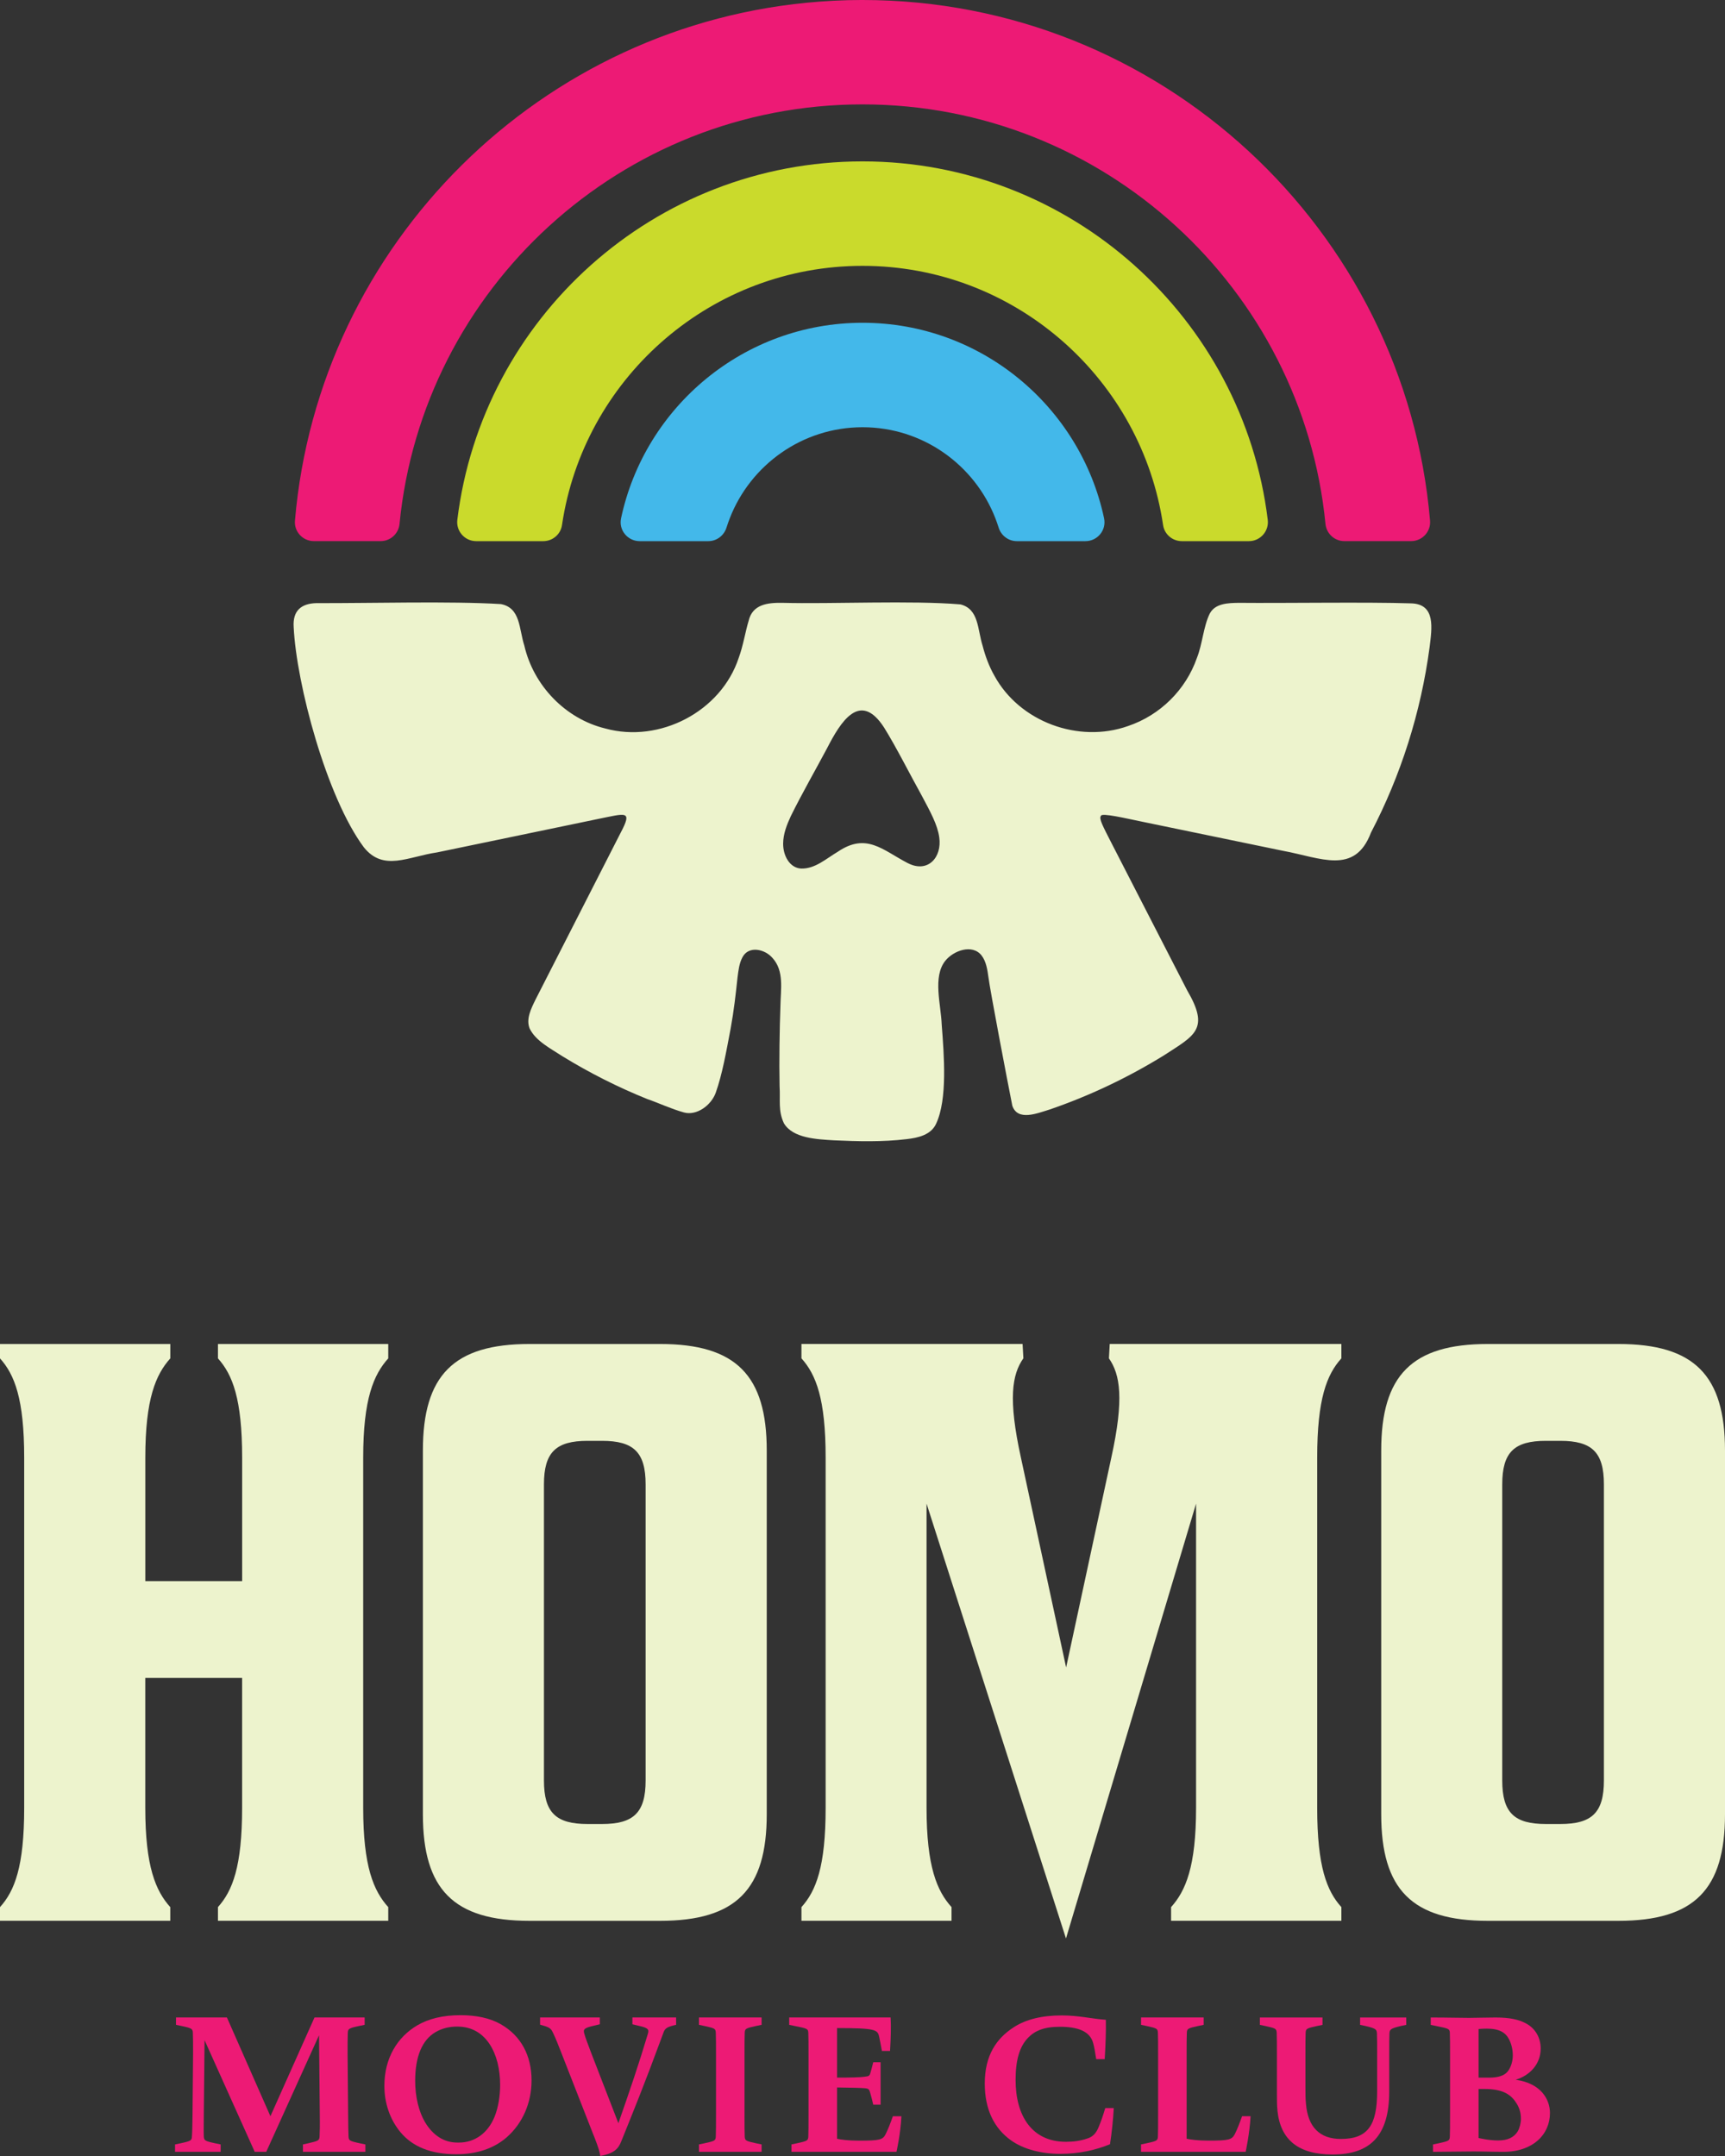
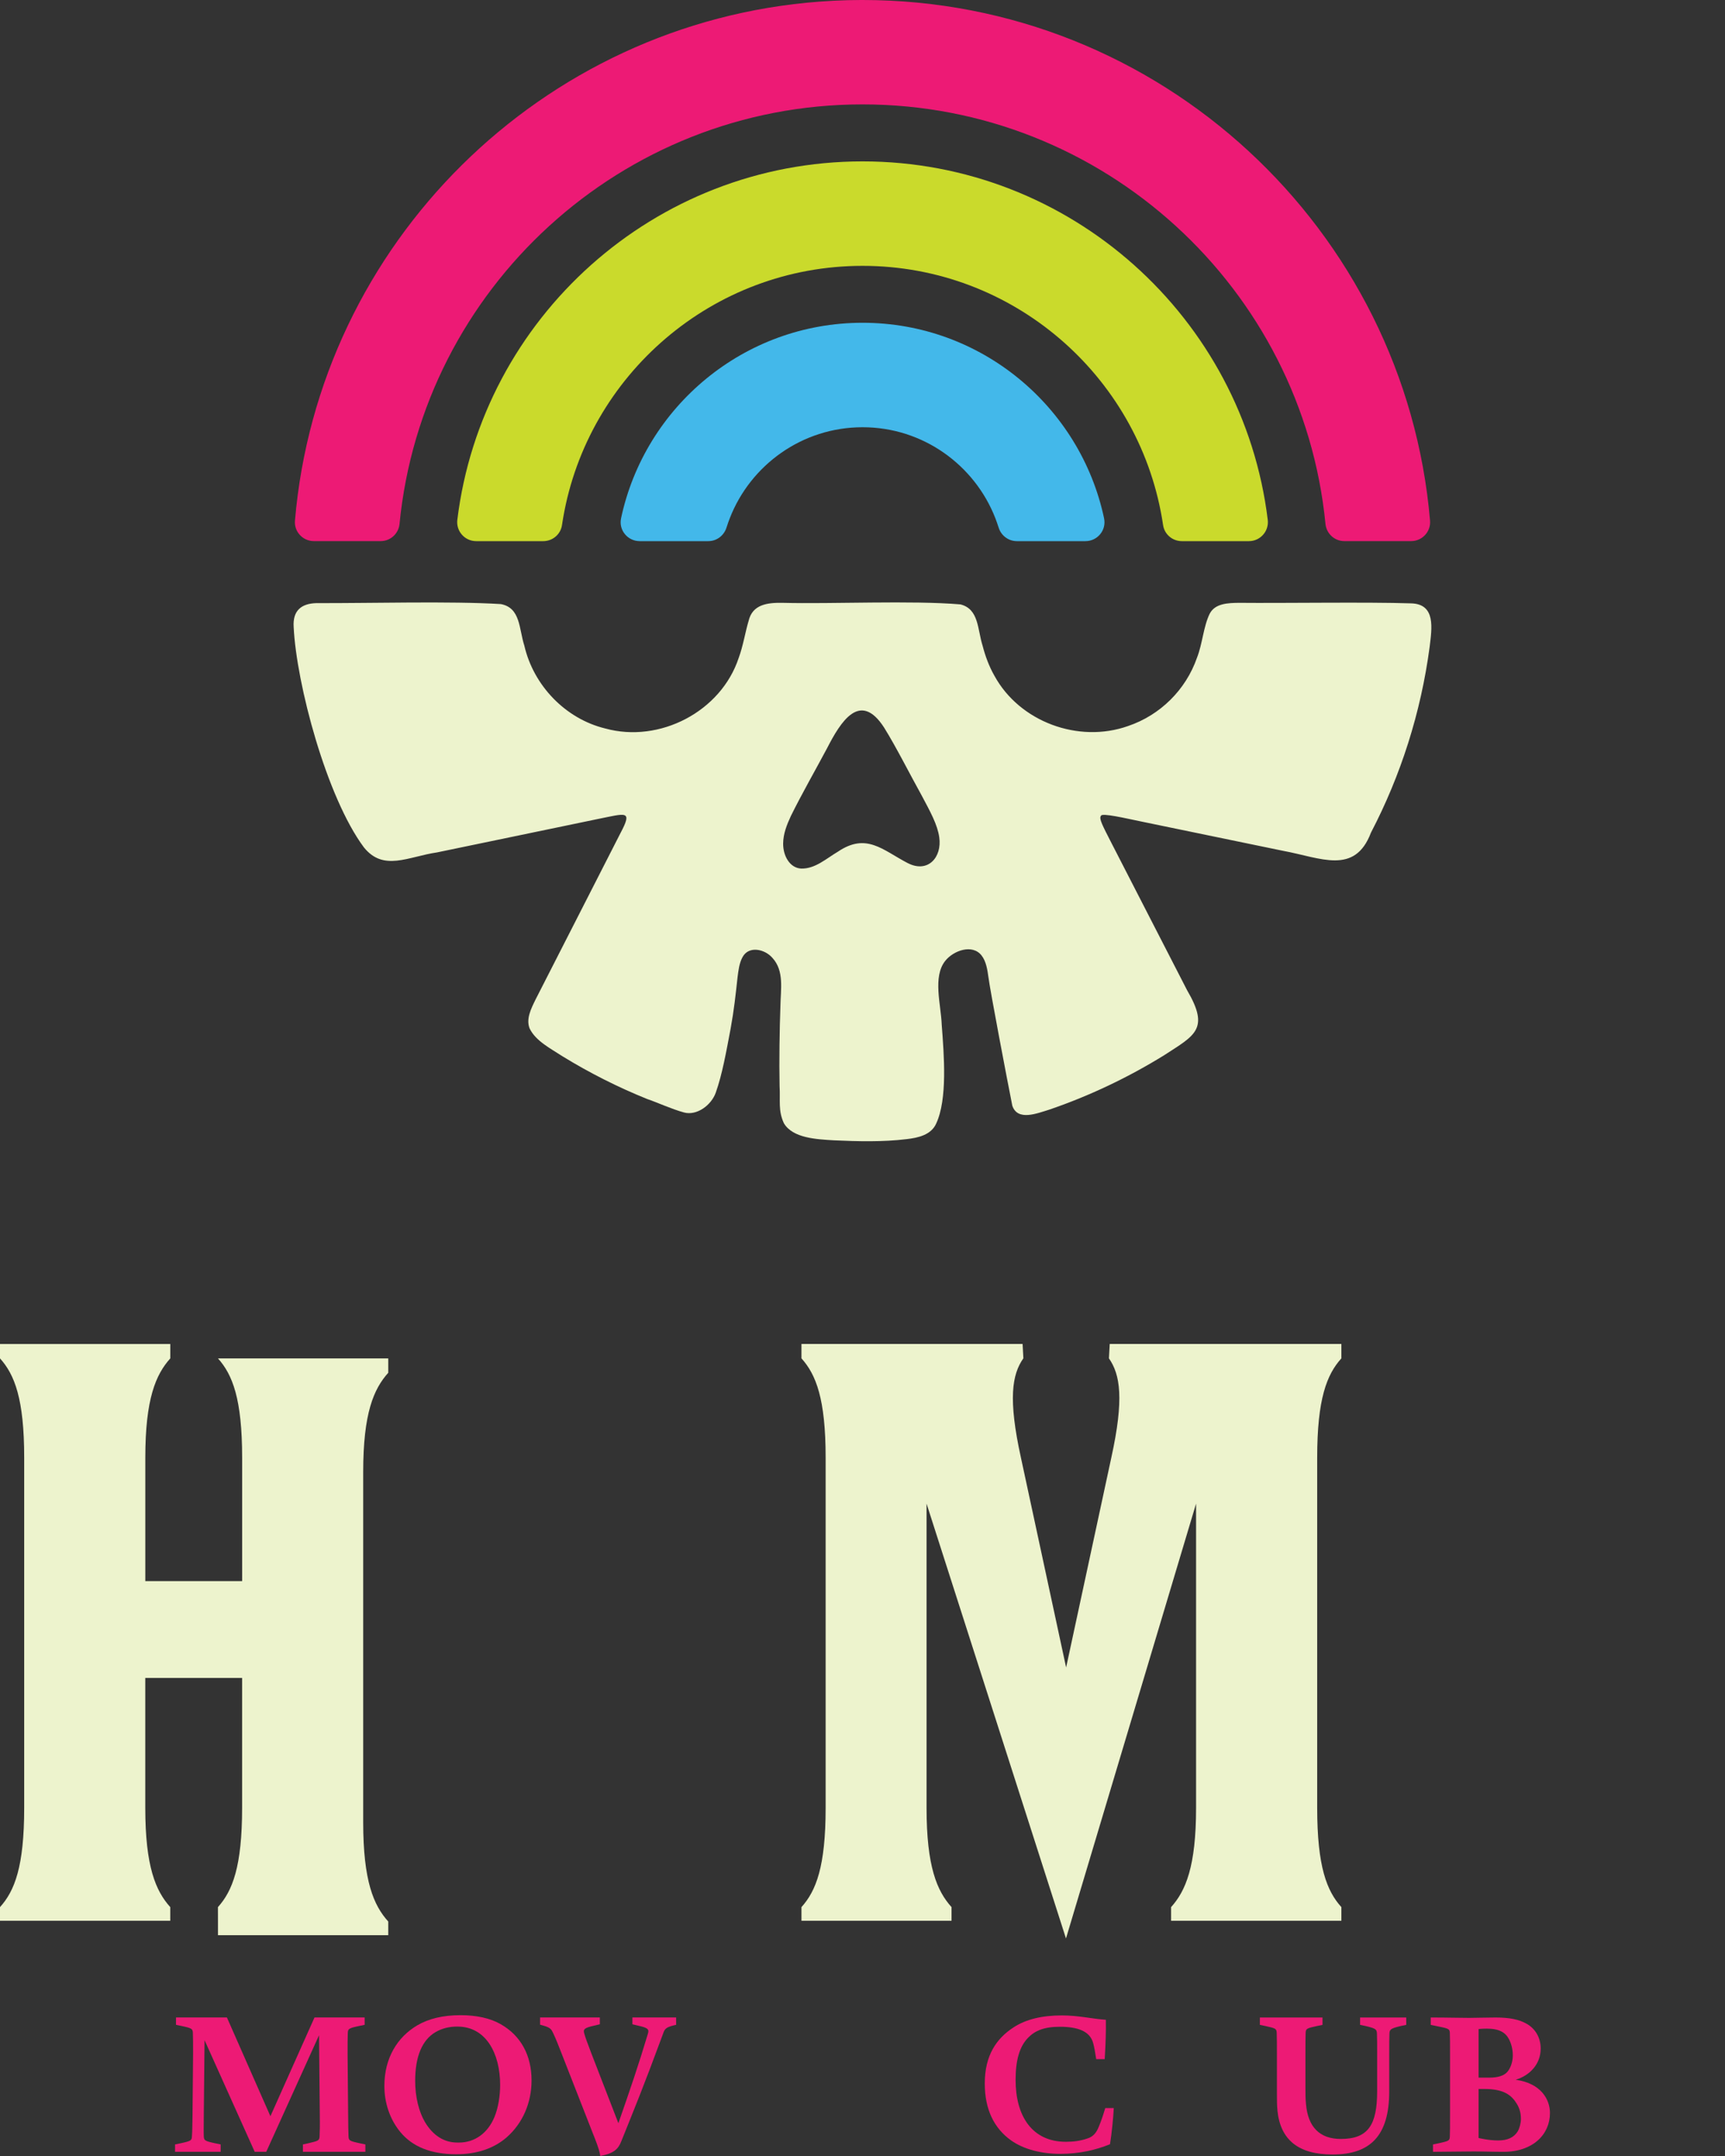
<svg xmlns="http://www.w3.org/2000/svg" id="Layer_1" viewBox="0 0 498.46 623.07">
  <rect x="0" y="0" width="498.46" height="623.07" fill="#333333" stroke="none" />
  <defs>
    <style>.cls-1{fill:#ed1a75;}.cls-2{fill:#43b8ea;}.cls-3{fill:#edf3cd;}.cls-4{fill:#cada2c;}</style>
  </defs>
-   <path class="cls-3" d="M62.97,551.15c4.19-4.66,6.99-11.66,6.99-28.69v-37.54h-27.98v37.54c0,17.03,3.03,24.03,7.22,28.69v3.95H0v-3.95c4.21-4.66,6.99-11.66,6.99-28.69v-101.2c0-17.02-2.79-24.02-6.99-28.69v-4.16h49.21v4.16c-4.19,4.67-7.22,11.67-7.22,28.69v35.68h27.98v-35.68c0-17.02-2.8-24.02-6.99-28.69v-4.16h49.21v4.16c-4.2,4.67-7.24,11.67-7.24,28.69v101.2c0,17.03,3.03,24.03,7.24,28.69v3.95h-49.21v-3.95Z" />
-   <path class="cls-3" d="M152.99,388.41h37.78c21.92,0,30.79,9.09,30.79,30.77v105.15c0,21.68-8.86,30.78-30.79,30.78h-37.78c-21.92,0-30.79-9.1-30.79-30.78v-105.15c0-21.68,8.86-30.77,30.79-30.77ZM186.56,428.99c0-9.33-3.5-12.59-12.59-12.59h-4.19c-9.1,0-12.6,3.26-12.6,12.59v85.55c0,9.33,3.5,12.59,12.6,12.59h4.19c9.09,0,12.59-3.26,12.59-12.59v-85.55Z" />
+   <path class="cls-3" d="M62.97,551.15c4.19-4.66,6.99-11.66,6.99-28.69v-37.54h-27.98v37.54c0,17.03,3.03,24.03,7.22,28.69v3.95H0v-3.95c4.21-4.66,6.99-11.66,6.99-28.69v-101.2c0-17.02-2.79-24.02-6.99-28.69v-4.16h49.21v4.16c-4.19,4.67-7.22,11.67-7.22,28.69v35.68h27.98v-35.68c0-17.02-2.8-24.02-6.99-28.69h49.21v4.16c-4.2,4.67-7.24,11.67-7.24,28.69v101.2c0,17.03,3.03,24.03,7.24,28.69v3.95h-49.21v-3.95Z" />
  <path class="cls-3" d="M295.7,392.57c-3.26,4.67-4.43,11.67-.69,28.69l13.06,60.63,13.06-60.64c3.74-17.02,2.56-24.02-.69-28.69l.23-4.16h66.94v4.16c-4.21,4.67-6.99,11.67-6.99,28.69v101.21c0,17.03,2.79,24.03,6.99,28.69v3.95h-49.21v-3.95c4.19-4.66,7.22-11.66,7.22-28.69v-87.92l-37.59,125.67-40.29-125.67v87.92c0,17.03,3.03,24.03,7.22,28.69v3.95h-43.37v-3.95c4.2-4.66,6.99-11.66,6.99-28.69v-101.21c0-17.02-2.79-24.02-6.99-28.69v-4.16h63.9l.23,4.16Z" />
-   <path class="cls-3" d="M429.9,388.41h37.78c21.92,0,30.78,9.09,30.78,30.77v105.15c0,21.68-8.86,30.78-30.78,30.78h-37.78c-21.92,0-30.78-9.1-30.78-30.78v-105.15c0-21.68,8.86-30.77,30.79-30.77ZM463.47,428.99c0-9.33-3.5-12.59-12.59-12.59h-4.19c-9.1,0-12.6,3.26-12.6,12.59v85.55c0,9.33,3.5,12.59,12.6,12.59h4.19c9.09,0,12.59-3.26,12.59-12.59v-85.55Z" />
  <path class="cls-1" d="M50.6,619.73l1.58-.33c3.06-.66,3.23-.82,3.28-2.02.11-1.26.11-3.17.17-6.07l.16-17.72c0-2.62,0-4.81-.06-6.07-.06-1.2-.22-1.37-3.28-2.02l-1.59-.33v-2.13h14.71l12.57,28.54,12.74-28.54h14.49v2.13l-1.59.33c-3.06.66-3.22.82-3.28,2.02-.06,1.26-.06,3.45-.06,6.07l.16,17.72c0,2.57.06,4.81.11,6.07.05,1.2.22,1.37,3.28,2.02l1.59.33v2.13h-18.04v-2.13l1.53-.33c3.06-.71,3.22-.82,3.28-2.08.06-1.31.11-3.22.06-6.01l-.22-23.13-15.25,33.68h-3.34l-14.49-32.26-.22,21.71c0,2.57-.06,4.81,0,6.07.06,1.2.27,1.37,3.28,2.02l1.59.33v2.13h-13.18v-2.13Z" />
  <path class="cls-1" d="M146.38,617.71c-3.66,3.17-8.58,4.86-14.54,4.86-7.38,0-12.74-2.24-16.18-6.45-3.06-3.72-4.59-8.47-4.59-13.29,0-8.09,3.77-14.16,9.57-17.55,3.22-1.86,7.27-2.9,12.46-2.9,4.59,0,8.53.87,11.53,2.57,5.91,3.34,8.97,9.08,8.97,16.29,0,6.45-2.57,12.41-7.22,16.46ZM132.22,585.67c-2.52,0-4.54.55-6.34,1.59-3.88,2.24-5.91,7.05-5.91,14.11,0,4.7,1.1,8.97,2.84,11.92,2.3,3.83,5.47,5.9,9.35,5.9h.49c4.54,0,8.31-2.73,10.23-7.38,1.09-2.68,1.64-6.01,1.64-9.29,0-9.02-4.05-16.84-12.3-16.84Z" />
  <path class="cls-1" d="M171.58,617.22l-9.24-23.62c-.98-2.57-1.86-4.7-2.41-5.85-.6-1.2-.66-1.75-3.11-2.41l-.76-.22v-2.08h17.27v1.97l-1.58.38c-3.01.66-3.28,1.09-2.9,2.35.33,1.15.82,2.51,1.97,5.52l7.87,20.34c3.28-9.4,5.85-16.89,8.53-25.86.38-1.26.11-1.7-2.9-2.35l-1.58-.38v-1.97h12.63v2.13l-.71.16c-2.4.6-2.62,1.15-3.06,2.41-5.96,16.13-8.15,21.32-12.08,31.11-.82,2.08-2.02,3.5-6.07,4.21-.11-.99-.44-2.24-1.86-5.85Z" />
-   <path class="cls-1" d="M201.97,619.73l1.59-.33c3.01-.66,3.23-.77,3.28-1.97.06-1.26.06-3.5.06-6.12v-17.72c0-2.62,0-4.86-.06-6.12-.05-1.2-.27-1.31-3.28-1.97l-1.59-.33v-2.13h18.1v2.13l-1.59.33c-3.01.66-3.22.77-3.28,1.97-.06,1.26-.06,3.5-.06,6.12v17.72c0,2.62,0,4.86.06,6.12.06,1.2.27,1.31,3.28,1.97l1.59.33v2.13h-18.1v-2.13Z" />
-   <path class="cls-1" d="M228.7,619.73l1.59-.33c3.01-.66,3.23-.77,3.28-1.97.06-1.26.06-3.5.06-6.12v-17.72c0-2.62,0-4.86-.06-6.12-.05-1.2-.38-1.26-3.93-1.97l-1.59-.33v-2.13h29.3c.16,2.68.06,6.01-.16,9.68h-2.35c-.38-1.91-.5-2.84-.82-4.21-.44-1.91-1.04-2.41-12.14-2.41v14.32c3.55,0,6.78-.05,8.04-.27.98-.11,1.31-.17,1.53-.88.33-1.15.49-1.64.88-3.28h2.13v12.25h-2.13c-.28-1.31-.44-1.86-.88-3.44-.27-.98-.44-1.2-1.53-1.31-1.09-.11-4.38-.16-8.04-.22v14.82c1.1.27,3.28.55,6.34.55,6.12,0,6.89-.27,7.71-1.91.82-1.7,1.26-2.84,2.08-5.14h2.46c-.22,5.03-1.42,10.28-1.42,10.28h-30.34v-2.13h0Z" />
  <path class="cls-1" d="M292.11,618.53c-4.81-3.45-7.55-8.86-7.55-16.4,0-8.15,3.39-13.07,8.42-16.29,3.45-2.24,8.09-3.39,13.83-3.39,4.92,0,8.64.98,12.74,1.26.06,3.45-.06,6.94-.33,11.37h-2.46c-.38-2.46-.55-3.45-.88-4.65-.93-3.44-4.48-4.7-9.62-4.7-4.6,0-7.22,1.15-9.18,3.17-2.46,2.52-3.61,6.45-3.61,12.19,0,10.44,4.76,17.88,14.54,17.88,2.19,0,4.21-.27,6.12-.93,1.64-.49,2.63-1.53,3.39-3.45.77-1.91,1.04-2.68,1.86-5.36h2.46c-.16,3.11-.6,7.33-1.09,10.44-3.99,1.64-8.8,2.79-14.38,2.79-5.3,0-10.55-1.26-14.26-3.93Z" />
-   <path class="cls-1" d="M329.72,619.73l1.59-.33c3.01-.66,3.23-.77,3.28-1.97.06-1.26.06-3.5.06-6.12v-17.72c0-2.62,0-4.86-.06-6.12-.05-1.2-.27-1.31-3.28-1.97l-1.59-.33v-2.13h18.1v2.13l-1.59.33c-3.01.66-3.22.77-3.28,1.97-.06,1.26-.06,3.5-.06,6.12v24.49c1.1.27,3.33.55,6.34.55,5.96,0,6.73-.27,7.6-1.91.82-1.7,1.26-2.84,2.08-5.14h2.46c-.27,5.03-1.42,10.28-1.42,10.28h-30.24v-2.13h0Z" />
  <path class="cls-1" d="M369.14,609.89c-.16-1.31-.16-3.17-.16-4.81v-11.48c0-2.62,0-4.86-.06-6.12-.06-1.2-.27-1.31-3.28-1.97l-1.59-.33v-2.13h18.1v2.13l-1.59.33c-3.01.66-3.22.77-3.28,1.97-.06,1.26-.06,3.5-.06,6.12v9.57c0,1.75,0,3.45.16,4.87.55,6.62,3.94,10.11,10.06,10.11,7.93,0,10.5-4.1,10.5-13.78v-10.77c0-2.62,0-4.65-.06-5.9-.05-1.2-.27-1.48-3.28-2.19l-1.59-.33v-2.13h13.34v2.13l-1.58.33c-2.95.71-3.23.99-3.28,2.19-.06,1.26-.06,3.28-.06,5.9v10.83c0,12.96-5.63,18.21-16.35,18.21-9.84,0-15.09-4.16-15.96-12.74Z" />
  <path class="cls-1" d="M434.47,621.87c-3.39,0-5.19-.11-8.69-.11-3.99,0-7.93.11-11.7.11v-2.13l1.59-.33c3.01-.66,3.23-.77,3.28-1.97.06-1.26.06-3.5.06-6.12v-17.72c0-2.62,0-4.86-.06-6.12-.05-1.2-.44-1.26-3.93-1.97l-1.59-.33v-2.13c5.09,0,7.98.11,11.1.11,2.02,0,4.76-.11,7.65-.11,4.1,0,6.67.6,8.64,1.64,2.9,1.48,4.38,4.27,4.38,7.33,0,4.59-3.23,7.82-7.22,9.02,7.38,1.04,9.9,5.74,9.9,9.62,0,6.18-4.92,11.21-13.4,11.21ZM436.05,589.33c-1.04-1.97-2.84-3.06-6.39-3.06-1.37,0-2.41.11-2.41.11v14.05h3.06c2.68,0,4.26-.6,5.19-1.59.98-1.09,1.64-2.95,1.64-4.81s-.44-3.44-1.1-4.7ZM437.86,607.32c-1.64-2.35-4.16-3.61-8.86-3.61h-1.75v14.16s2.84.71,5.63.71,4.59-.87,5.68-2.62c.55-.93.93-2.41.93-3.61,0-1.97-.55-3.55-1.64-5.03Z" />
  <path class="cls-1" d="M90.7,156.38h19.3c2.83,0,5.18-2.16,5.45-4.98,6.66-67.95,64.11-121.23,133.78-121.23s127.12,53.28,133.78,121.23c.28,2.82,2.62,4.98,5.45,4.98h19.3c3.2,0,5.74-2.73,5.47-5.92C406.05,66.3,335.24,0,249.24,0c-.11,0-.21,0-.32,0-1.3,0-2.59.02-3.88.05-.88.02-1.76.06-2.64.1-.5.02-1.01.03-1.51.06-1.22.06-2.43.14-3.64.23-.15.01-.31.02-.46.03C156.48,6.5,92.07,70.4,85.23,150.47c-.27,3.19,2.28,5.91,5.47,5.91Z" />
  <path class="cls-2" d="M249.24,93.28c-34.24,0-62.91,24.25-69.77,56.48,0,.02,0,.04-.01.07-.72,3.38,1.92,6.56,5.38,6.56h19.83c2.43,0,4.53-1.61,5.26-3.92.29-.91.6-1.81.95-2.7,5.97-15.37,20.91-26.3,38.37-26.3s32.4,10.93,38.37,26.3c.34.89.66,1.79.95,2.7.72,2.32,2.83,3.92,5.26,3.92h19.83c3.46,0,6.09-3.17,5.38-6.56,0-.02,0-.04-.01-.07-6.85-32.23-35.53-56.48-69.77-56.48Z" />
  <path class="cls-4" d="M249.24,46.64c-60.18,0-109.97,45.3-117.09,103.59-.4,3.27,2.15,6.16,5.45,6.16h19.38c2.7,0,5.02-1.96,5.41-4.63.1-.67.2-1.33.32-1.99,7.08-41.36,43.18-72.94,86.53-72.94s79.45,31.58,86.53,72.94c.11.66.22,1.33.32,1.99.39,2.67,2.72,4.63,5.41,4.63h19.38c3.3,0,5.85-2.89,5.45-6.16-7.12-58.29-56.91-103.59-117.09-103.59Z" />
  <path class="cls-3" d="M349.55,177.37c-1.82,3.75-2.08,8.71-3.68,12.75-3.21,9.22-10.61,16.56-19.9,19.7-14.34,5.09-31.37-1.24-38.62-14.53-1.54-2.69-2.66-5.73-3.42-8.7-1.51-4.73-1.03-10.56-6.39-11.92-13.95-1.19-37.32-.08-51.43-.45-4.3-.07-8.7.4-9.81,5.29-.85,2.74-1.59,7.27-2.84,10.61-5.11,15.52-22.86,24.73-38.56,20.41-11.54-2.81-20.74-12.44-23.39-23.95-1.58-4.91-1.06-10.89-6.76-12-14.25-.89-38.44-.22-53.28-.28-4.38.1-6.93,2.15-6.61,6.91.79,16.46,9.49,49.15,20.28,63.66,5.68,7.08,12.75,2.7,21.16,1.47,6.48-1.35,14.15-2.94,21.63-4.49,9.42-1.95,16.76-3.49,24.78-5.15,8.14-1.62,10.18-2.72,6.59,4.05-5.05,9.95-18.4,36.03-24.55,48.12-1.28,2.62-2.8,5.6-1.71,8.34,1.74,3.65,6.15,5.85,9.54,8.08,7.73,4.74,15.92,8.89,24.45,12.33,2.87.96,6.96,2.88,10.62,3.88,3.7,1.01,7.9-2.11,9.18-5.73,1.9-5.39,2.97-11.56,4.28-18.42,1.02-5.64,1.45-9.76,2.01-14.89.25-1.95.49-4.1,1.42-5.81,1.82-3.48,6.54-2.34,8.7.22,3.4,3.74,2.35,9.03,2.28,13.68-.25,6.77-.4,16.19-.25,23.29.26,4.31-.47,7.09,1.26,10.8,2.61,4.33,9.46,4.6,14.44,4.91,6.91.32,14.1.5,20.98-.34,3.32-.37,7.08-1.21,8.55-4.45,3.33-7.1,2.29-19.81,1.62-28.66-.21-5.78-2.65-13.78,1.01-18.4,2.34-2.97,7.86-5.01,10.53-1.54,1.3,1.68,1.67,4.11,1.96,6.24.47,3.76,5.44,29.83,6.9,37.14,1.53,4.55,7.18,2.21,10.66,1.15,11.66-3.98,22.91-9.35,33.25-15.75,8.81-5.74,13.21-7.49,6.6-18.76-2.52-4.91-5.86-11.4-9.28-18.06-4.78-9.28-8.74-17.05-12.83-24.98-2.18-4.3-3.48-6.65-2.77-7.36.06-.98,7.58.81,11.46,1.6,11.77,2.44,28.94,5.98,41.16,8.51,10.86,1.99,20.71,7.11,25.39-5.27,8.6-16.48,14.42-34.66,16.95-53.64.63-5.32,1.88-12.45-5.39-12.61-12.87-.42-36.77-.02-49.72-.15-3.11.04-6.83.13-8.4,3.07l-.05.09ZM262.27,249.42c-7.24-3.78-11.91-8.86-20.16-3.28-3.36,1.98-6.56,4.99-10.61,4.87-3.27-.17-5.22-3.65-5.2-7.21.02-2.81,1.04-5.41,2.23-7.97,3.15-6.4,7.06-13.2,10.46-19.59,3.9-7.6,9.51-16.78,16.48-5.98,3.48,5.58,7.64,13.86,10.88,19.67,2.5,4.7,4.57,8.44,5.06,12.06.83,5.76-3.26,10.38-8.98,7.5l-.15-.07Z" />
</svg>